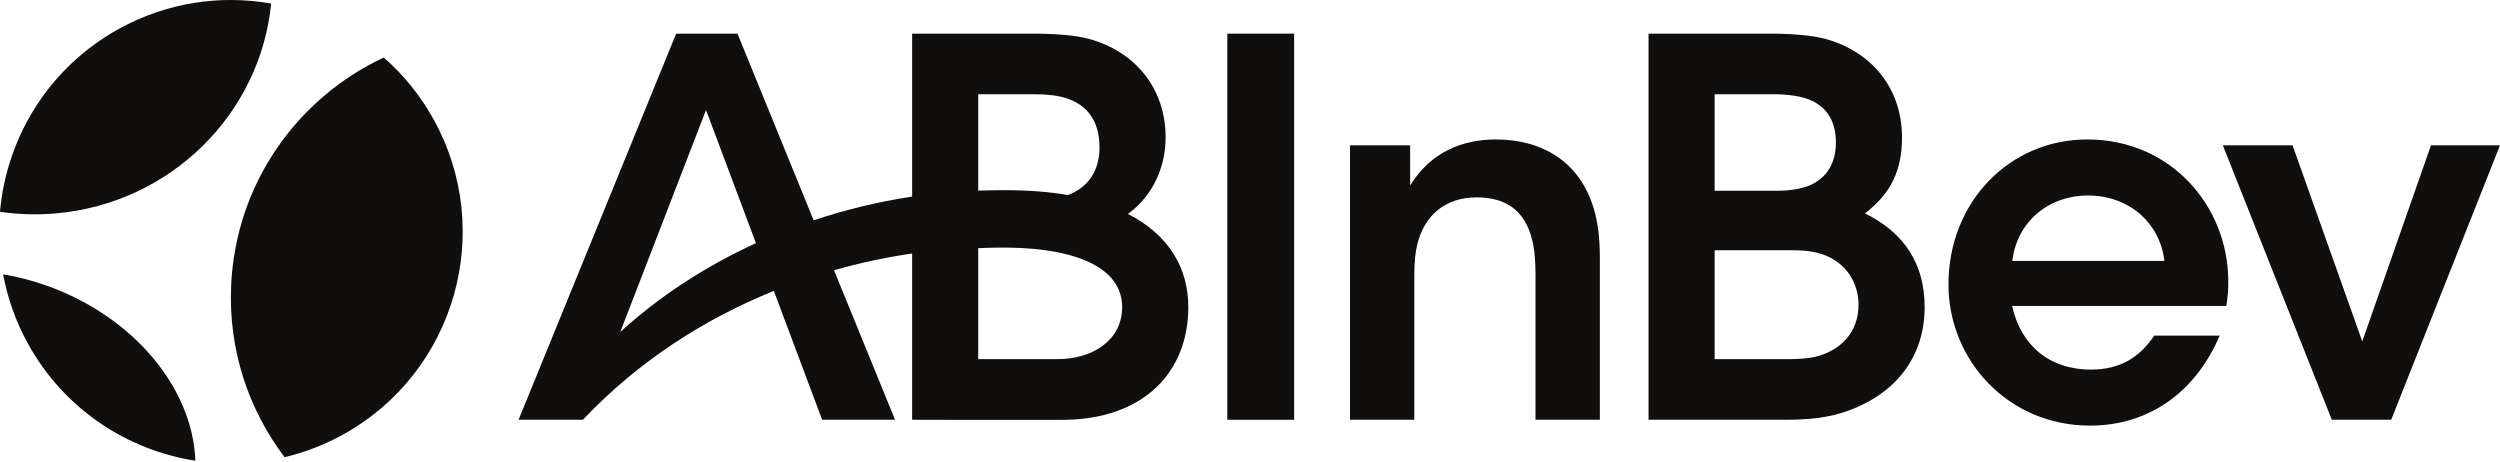
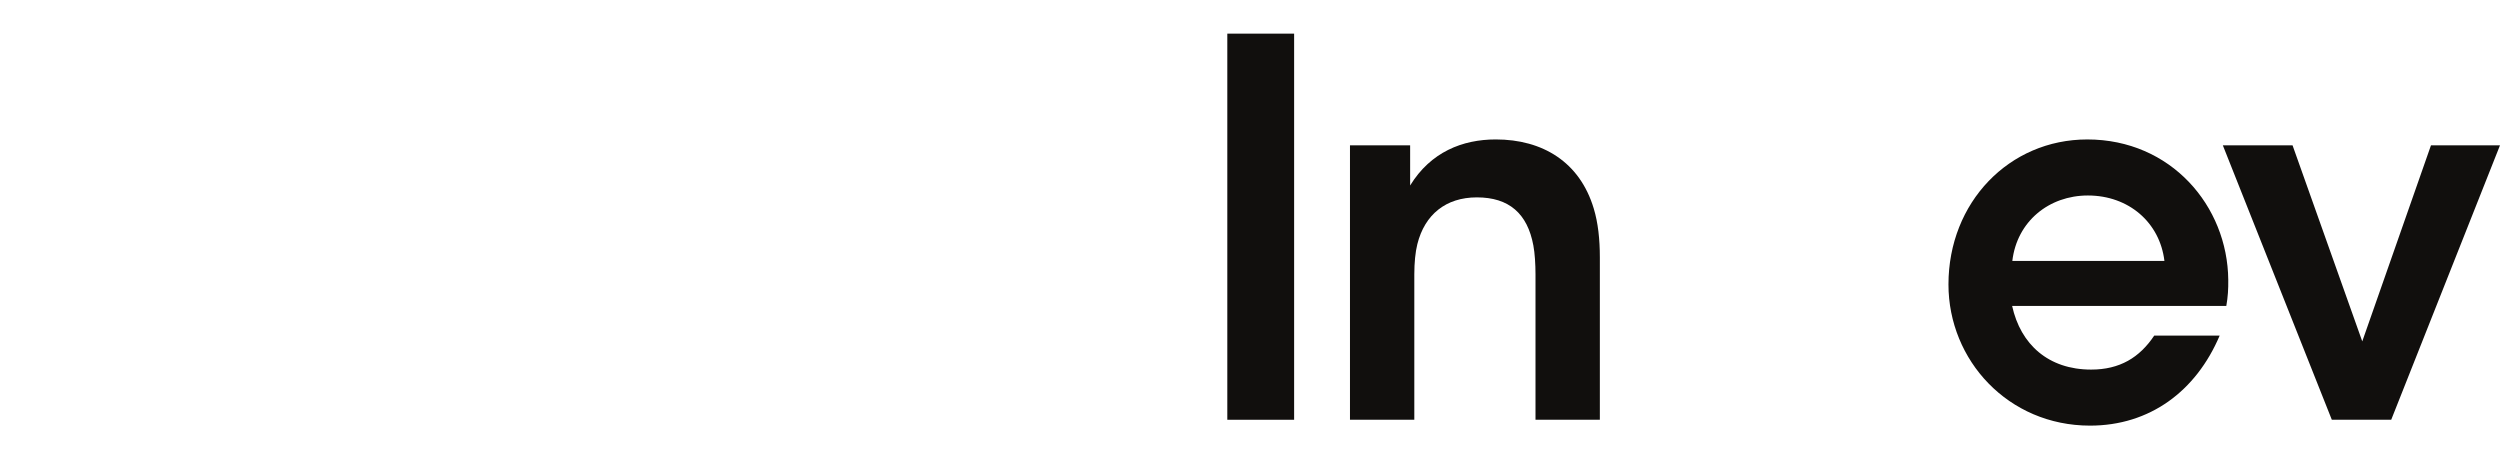
<svg xmlns="http://www.w3.org/2000/svg" width="200" height="37" viewBox="0 0 200 37" fill="none">
  <g clip-path="url(#clip0_2_8)">
-     <path d="M3.786 22.871C2.607 22.448 1.422 22.143 0.247 21.942C0.602 23.844 1.258 25.723 2.246 27.51C5.13 32.729 10.161 36.005 15.63 36.858C15.431 31.142 10.798 25.385 3.786 22.871ZM4.454 17.073C13.71 16.266 20.834 9.054 21.692 0.285C17.66 -0.429 13.367 0.179 9.504 2.314C3.89 5.416 0.519 11.002 0 16.944C1.444 17.153 2.935 17.206 4.454 17.073ZM18.492 22.82C18.255 27.967 19.88 32.769 22.768 36.577C24.364 36.196 25.936 35.6 27.442 34.768C36.404 29.815 39.653 18.534 34.7 9.572C33.633 7.641 32.27 5.978 30.703 4.602C23.796 7.826 18.866 14.677 18.492 22.82Z" fill="#110F0D" />
-     <path d="M98.185 33.581H103.53V2.691H98.185V33.581Z" fill="#110F0D" />
+     <path d="M98.185 33.581H103.53V2.691H98.185V33.581" fill="#110F0D" />
    <path d="M119.661 11.155C117 11.155 114.454 12.16 112.811 14.839V11.625H107.998V33.581H113.145V21.951C113.145 21.041 113.226 20.171 113.387 19.534C113.979 17.165 115.666 15.79 118.15 15.79C120.716 15.79 122.195 17.075 122.67 19.643C122.785 20.257 122.84 21.132 122.84 21.947V33.581H127.988V20.589C127.988 19.131 127.842 17.813 127.502 16.688C126.385 12.957 123.403 11.155 119.661 11.155Z" fill="#110F0D" />
-     <path d="M145.182 28.552C144.624 28.684 143.692 28.733 143.09 28.733H137.172V20.023H143.537C144.108 20.023 144.761 20.08 145.222 20.184C147.724 20.739 148.683 22.713 148.683 24.372C148.683 26.566 147.273 28.06 145.182 28.552ZM137.172 7.54H141.919C143.001 7.54 144.151 7.689 144.89 8.03C146.178 8.623 146.872 9.733 146.872 11.4C146.872 13.075 146.132 14.22 144.82 14.809C144.163 15.104 143.204 15.26 142.095 15.26H141.08H137.172V7.54ZM149.193 17.072C151.283 15.467 152.161 13.626 152.161 10.996C152.161 7.061 149.722 4.11 146.005 3.104C145.04 2.844 143.473 2.692 141.648 2.692H131.884V33.581H142.82C144.951 33.581 146.38 33.378 147.78 32.884C151.444 31.591 153.972 28.745 153.972 24.571C153.972 21.085 152.315 18.602 149.193 17.072Z" fill="#110F0D" />
    <path d="M194.479 11.624L188.981 27.31L183.403 11.624H177.826L186.546 33.581H191.297L200 11.624H194.479Z" fill="#110F0D" />
    <path d="M160.986 20.876C161.355 17.716 163.917 15.639 167.031 15.639C170.301 15.639 172.788 17.804 173.154 20.876H160.986ZM166.983 11.156C160.734 11.156 155.877 16.185 155.877 22.757C155.877 28.823 160.66 34.05 167.202 34.05C171.982 34.05 175.683 31.3 177.574 26.846H172.34C171.16 28.61 169.58 29.567 167.29 29.567C163.879 29.567 161.647 27.56 160.97 24.473H178.105C178.234 23.742 178.27 23.13 178.261 22.388C178.206 16.486 173.681 11.156 166.983 11.156Z" fill="#110F0D" />
-     <path d="M84.621 28.729H78.259V19.85C79.066 19.816 79.857 19.798 80.622 19.807C86.407 19.882 89.773 21.566 89.773 24.562C89.773 27.259 87.362 28.729 84.621 28.729ZM78.259 7.54H82.796C83.833 7.54 84.701 7.658 85.297 7.852C87.02 8.414 87.96 9.712 87.96 11.806C87.96 13.744 86.984 15.017 85.436 15.603C83.962 15.352 82.314 15.215 80.476 15.213C79.786 15.213 79.028 15.224 78.259 15.248V7.54ZM49.619 26.565L56.482 8.801L60.475 19.451C56.344 21.346 52.662 23.776 49.619 26.565ZM90.234 17.115C92.461 15.486 93.249 13.05 93.249 10.997C93.249 7.061 90.809 4.11 87.093 3.104C86.128 2.845 84.561 2.692 82.735 2.692H72.971V15.726C70.246 16.139 67.609 16.783 65.092 17.625L58.998 2.691H58.842H54.192H54.093L41.486 33.581H46.63C51.074 28.882 56.381 25.509 61.907 23.272L65.771 33.581H71.604L66.722 21.618C68.812 21.023 70.905 20.581 72.971 20.28V33.581L75.626 33.584L75.625 33.589H84.946C91.533 33.589 95.066 29.724 95.066 24.573C95.066 21.448 93.519 18.792 90.234 17.115Z" fill="#110F0D" />
  </g>
  <defs>
    <clipPath id="clip0_2_8">
      <rect width="200" height="36.858" fill="white" />
    </clipPath>
  </defs>
</svg>